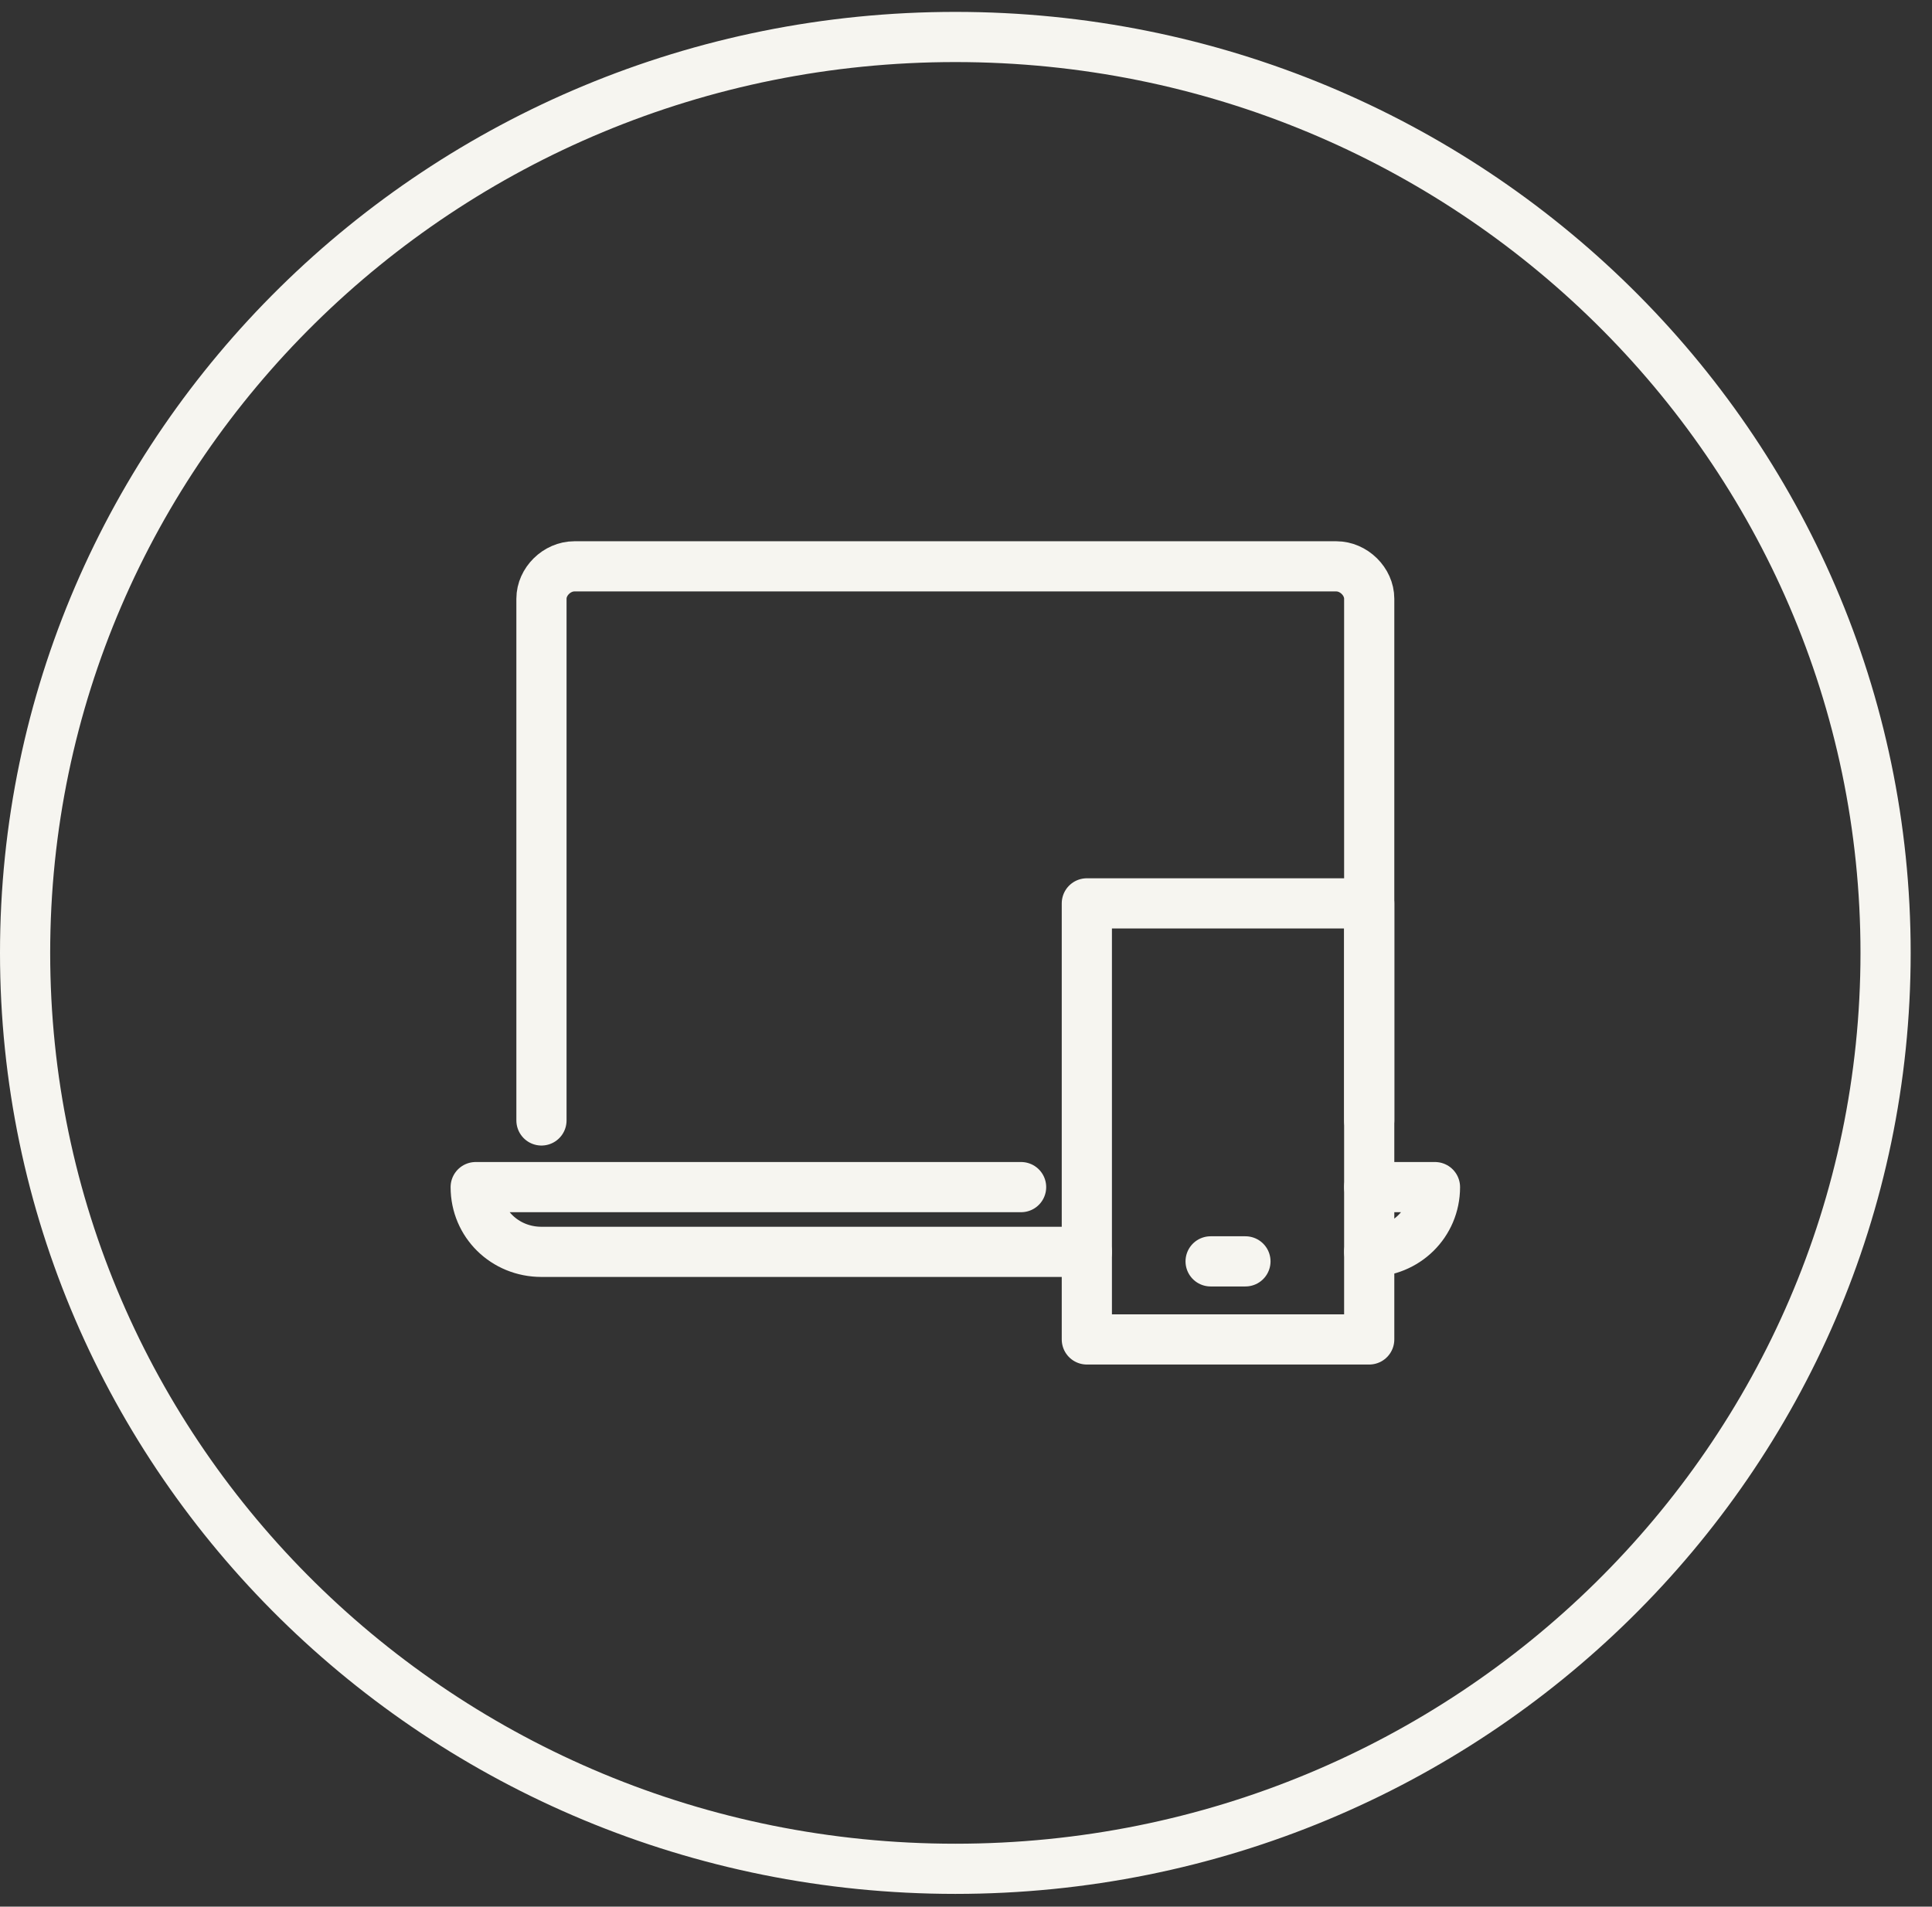
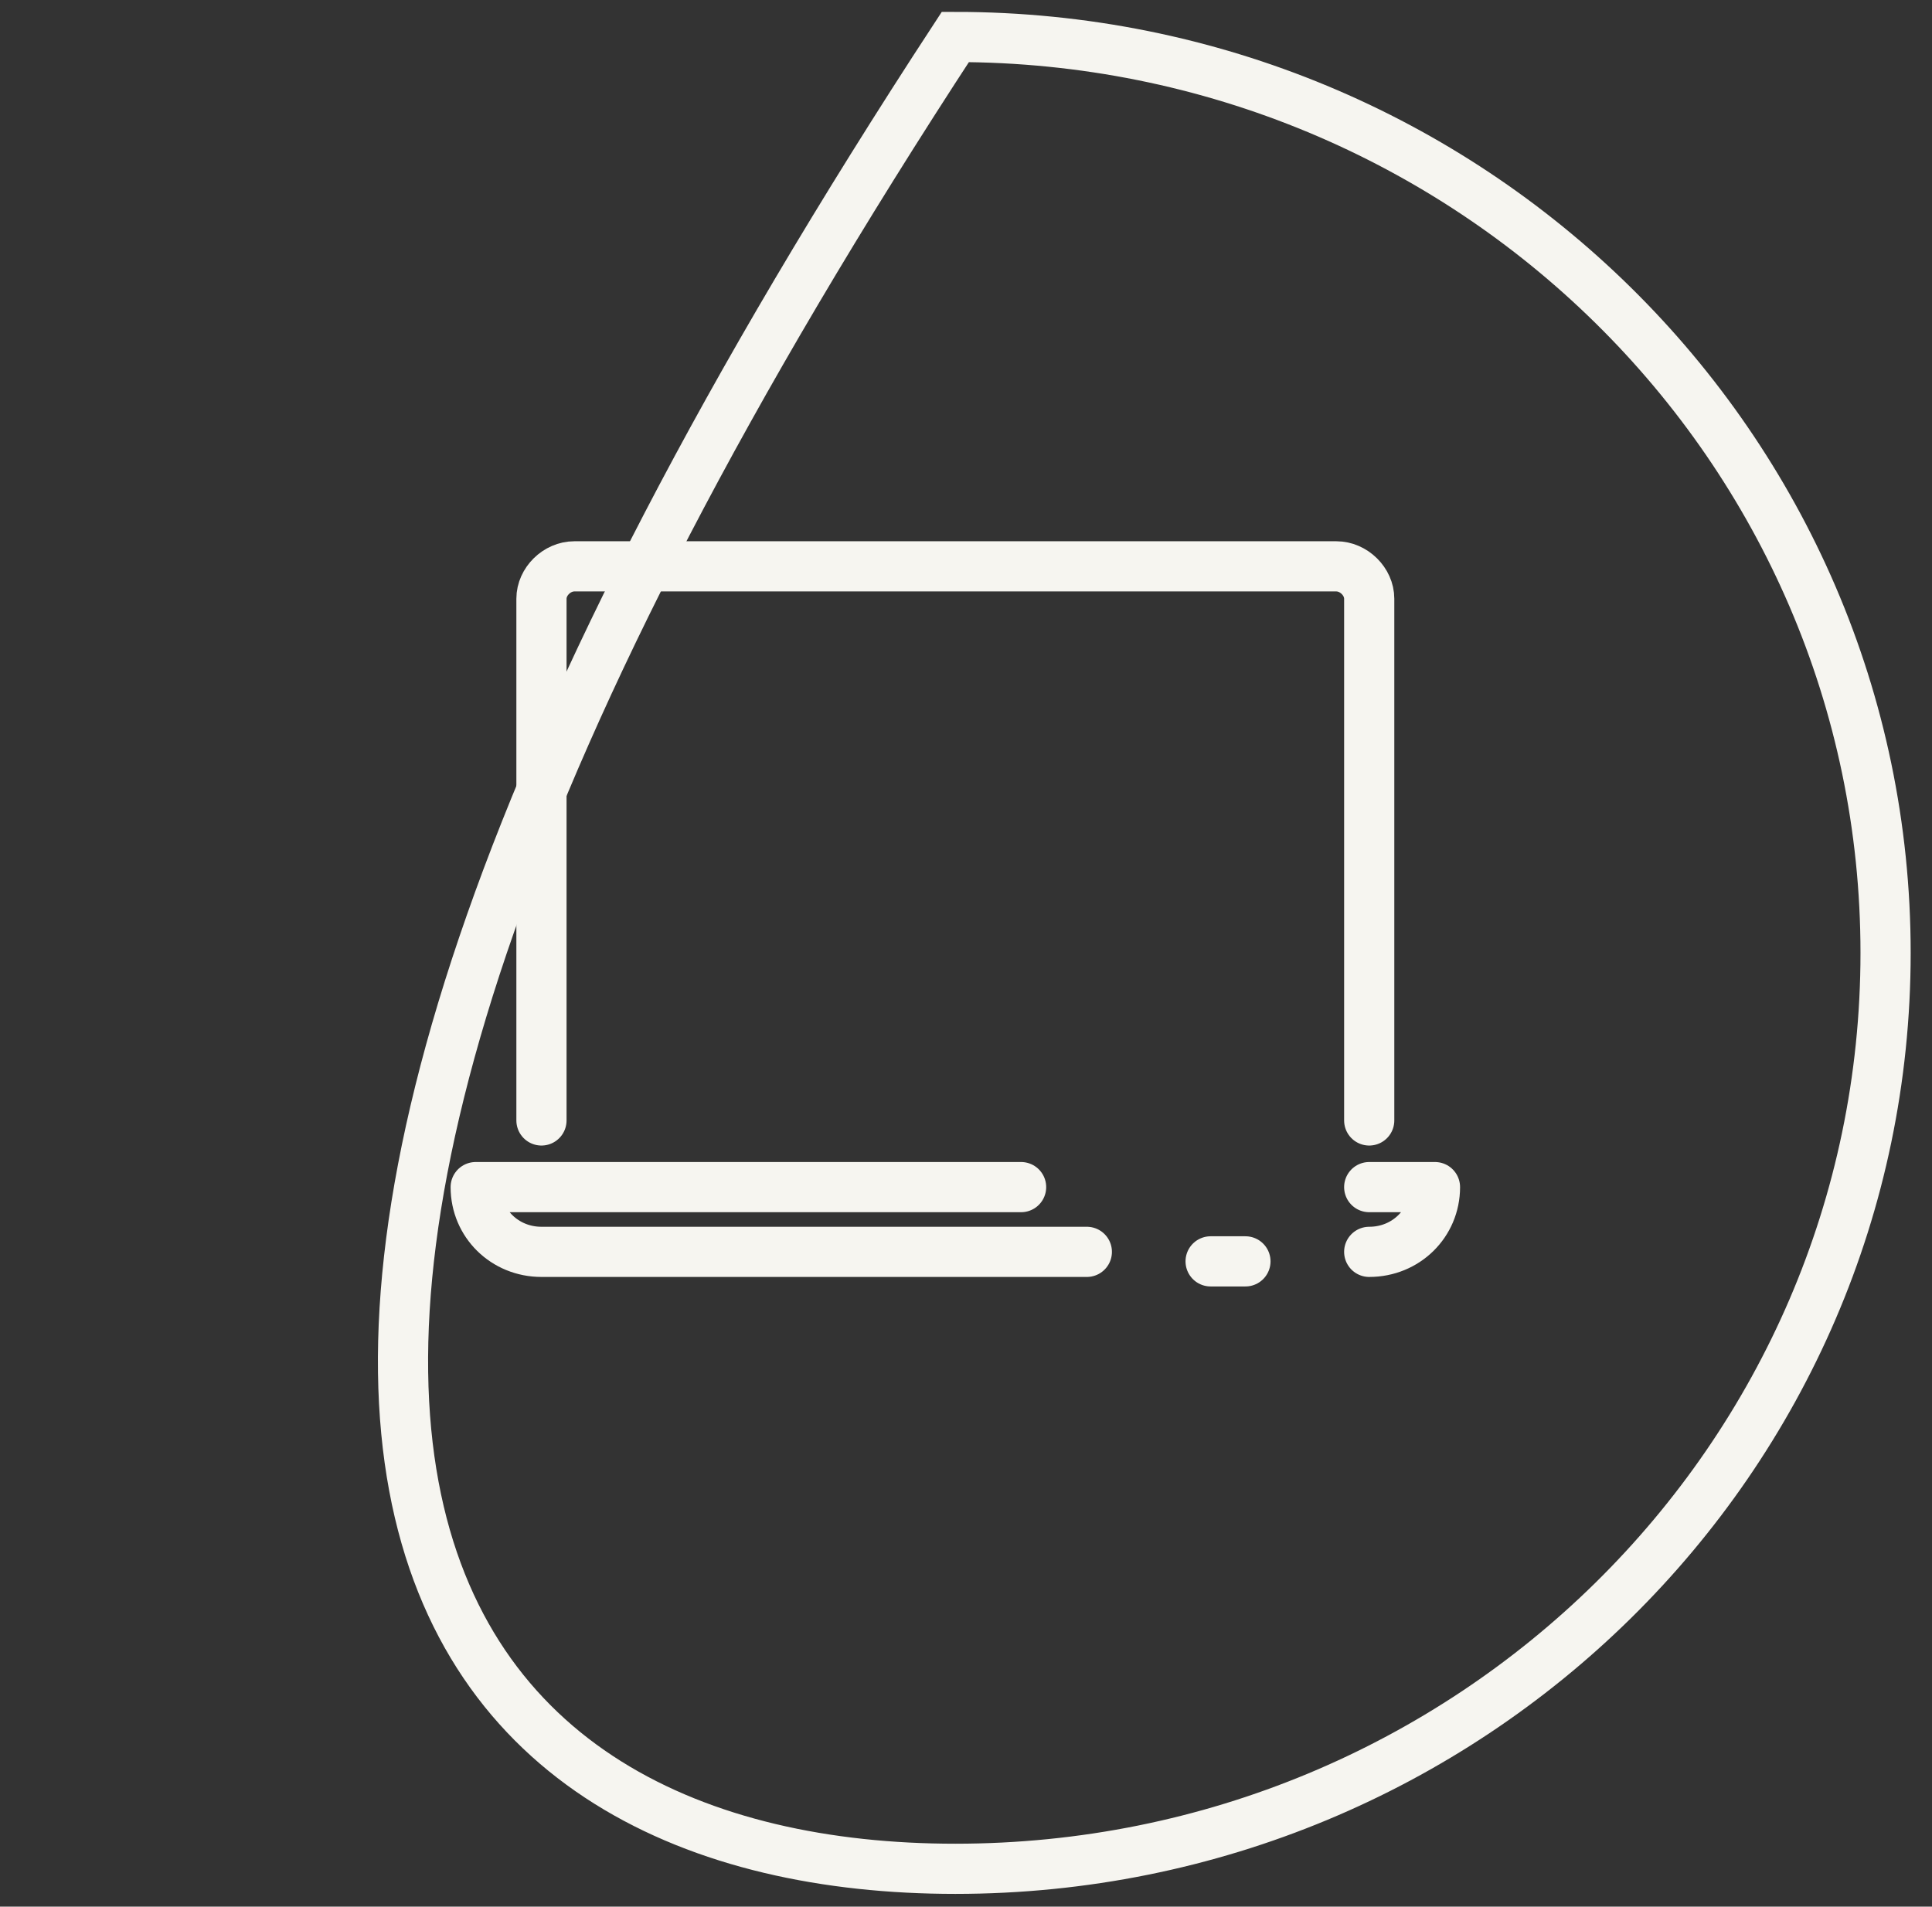
<svg xmlns="http://www.w3.org/2000/svg" width="77" height="76" viewBox="0 0 77 76" fill="none">
  <rect x="0" y="0" width="77" height="76" fill="#333333" stroke="none" />
-   <path d="M38.075 74.492C58.551 74.492 75.15 58.146 75.15 37.983C75.15 17.819 58.551 1.474 38.075 1.474C17.599 1.474 1 17.819 1 37.983C1 58.146 17.599 74.492 38.075 74.492Z" stroke="#F6F5F0" stroke-width="2" stroke-miterlimit="10" />
+   <path d="M38.075 74.492C58.551 74.492 75.15 58.146 75.15 37.983C75.15 17.819 58.551 1.474 38.075 1.474C1 58.146 17.599 74.492 38.075 74.492Z" stroke="#F6F5F0" stroke-width="2" stroke-miterlimit="10" />
  <path d="M21.58 44.662V23.865C21.58 23.182 22.197 22.575 22.89 22.575H32.14H44.01H53.26C53.953 22.575 54.57 23.182 54.57 23.865V44.662" stroke="#F6F5F0" stroke-width="2" stroke-miterlimit="10" stroke-linecap="round" />
  <path d="M40.696 47.319H33.45H18.959C18.959 48.761 20.116 49.9 21.58 49.9H43.316" stroke="#F6F5F0" stroke-width="2" stroke-miterlimit="10" stroke-linecap="round" stroke-linejoin="round" />
  <path d="M54.57 47.319H57.191C57.191 48.761 56.035 49.9 54.57 49.9" stroke="#F6F5F0" stroke-width="2" stroke-miterlimit="10" stroke-linecap="round" stroke-linejoin="round" />
-   <path d="M54.57 36.009H43.316V53.391H54.57V36.009Z" stroke="#F6F5F0" stroke-width="2" stroke-miterlimit="10" stroke-linecap="round" stroke-linejoin="round" />
  <path d="M48.249 50.279H49.637" stroke="#F6F5F0" stroke-width="2" stroke-miterlimit="10" stroke-linecap="round" stroke-linejoin="round" />
</svg>